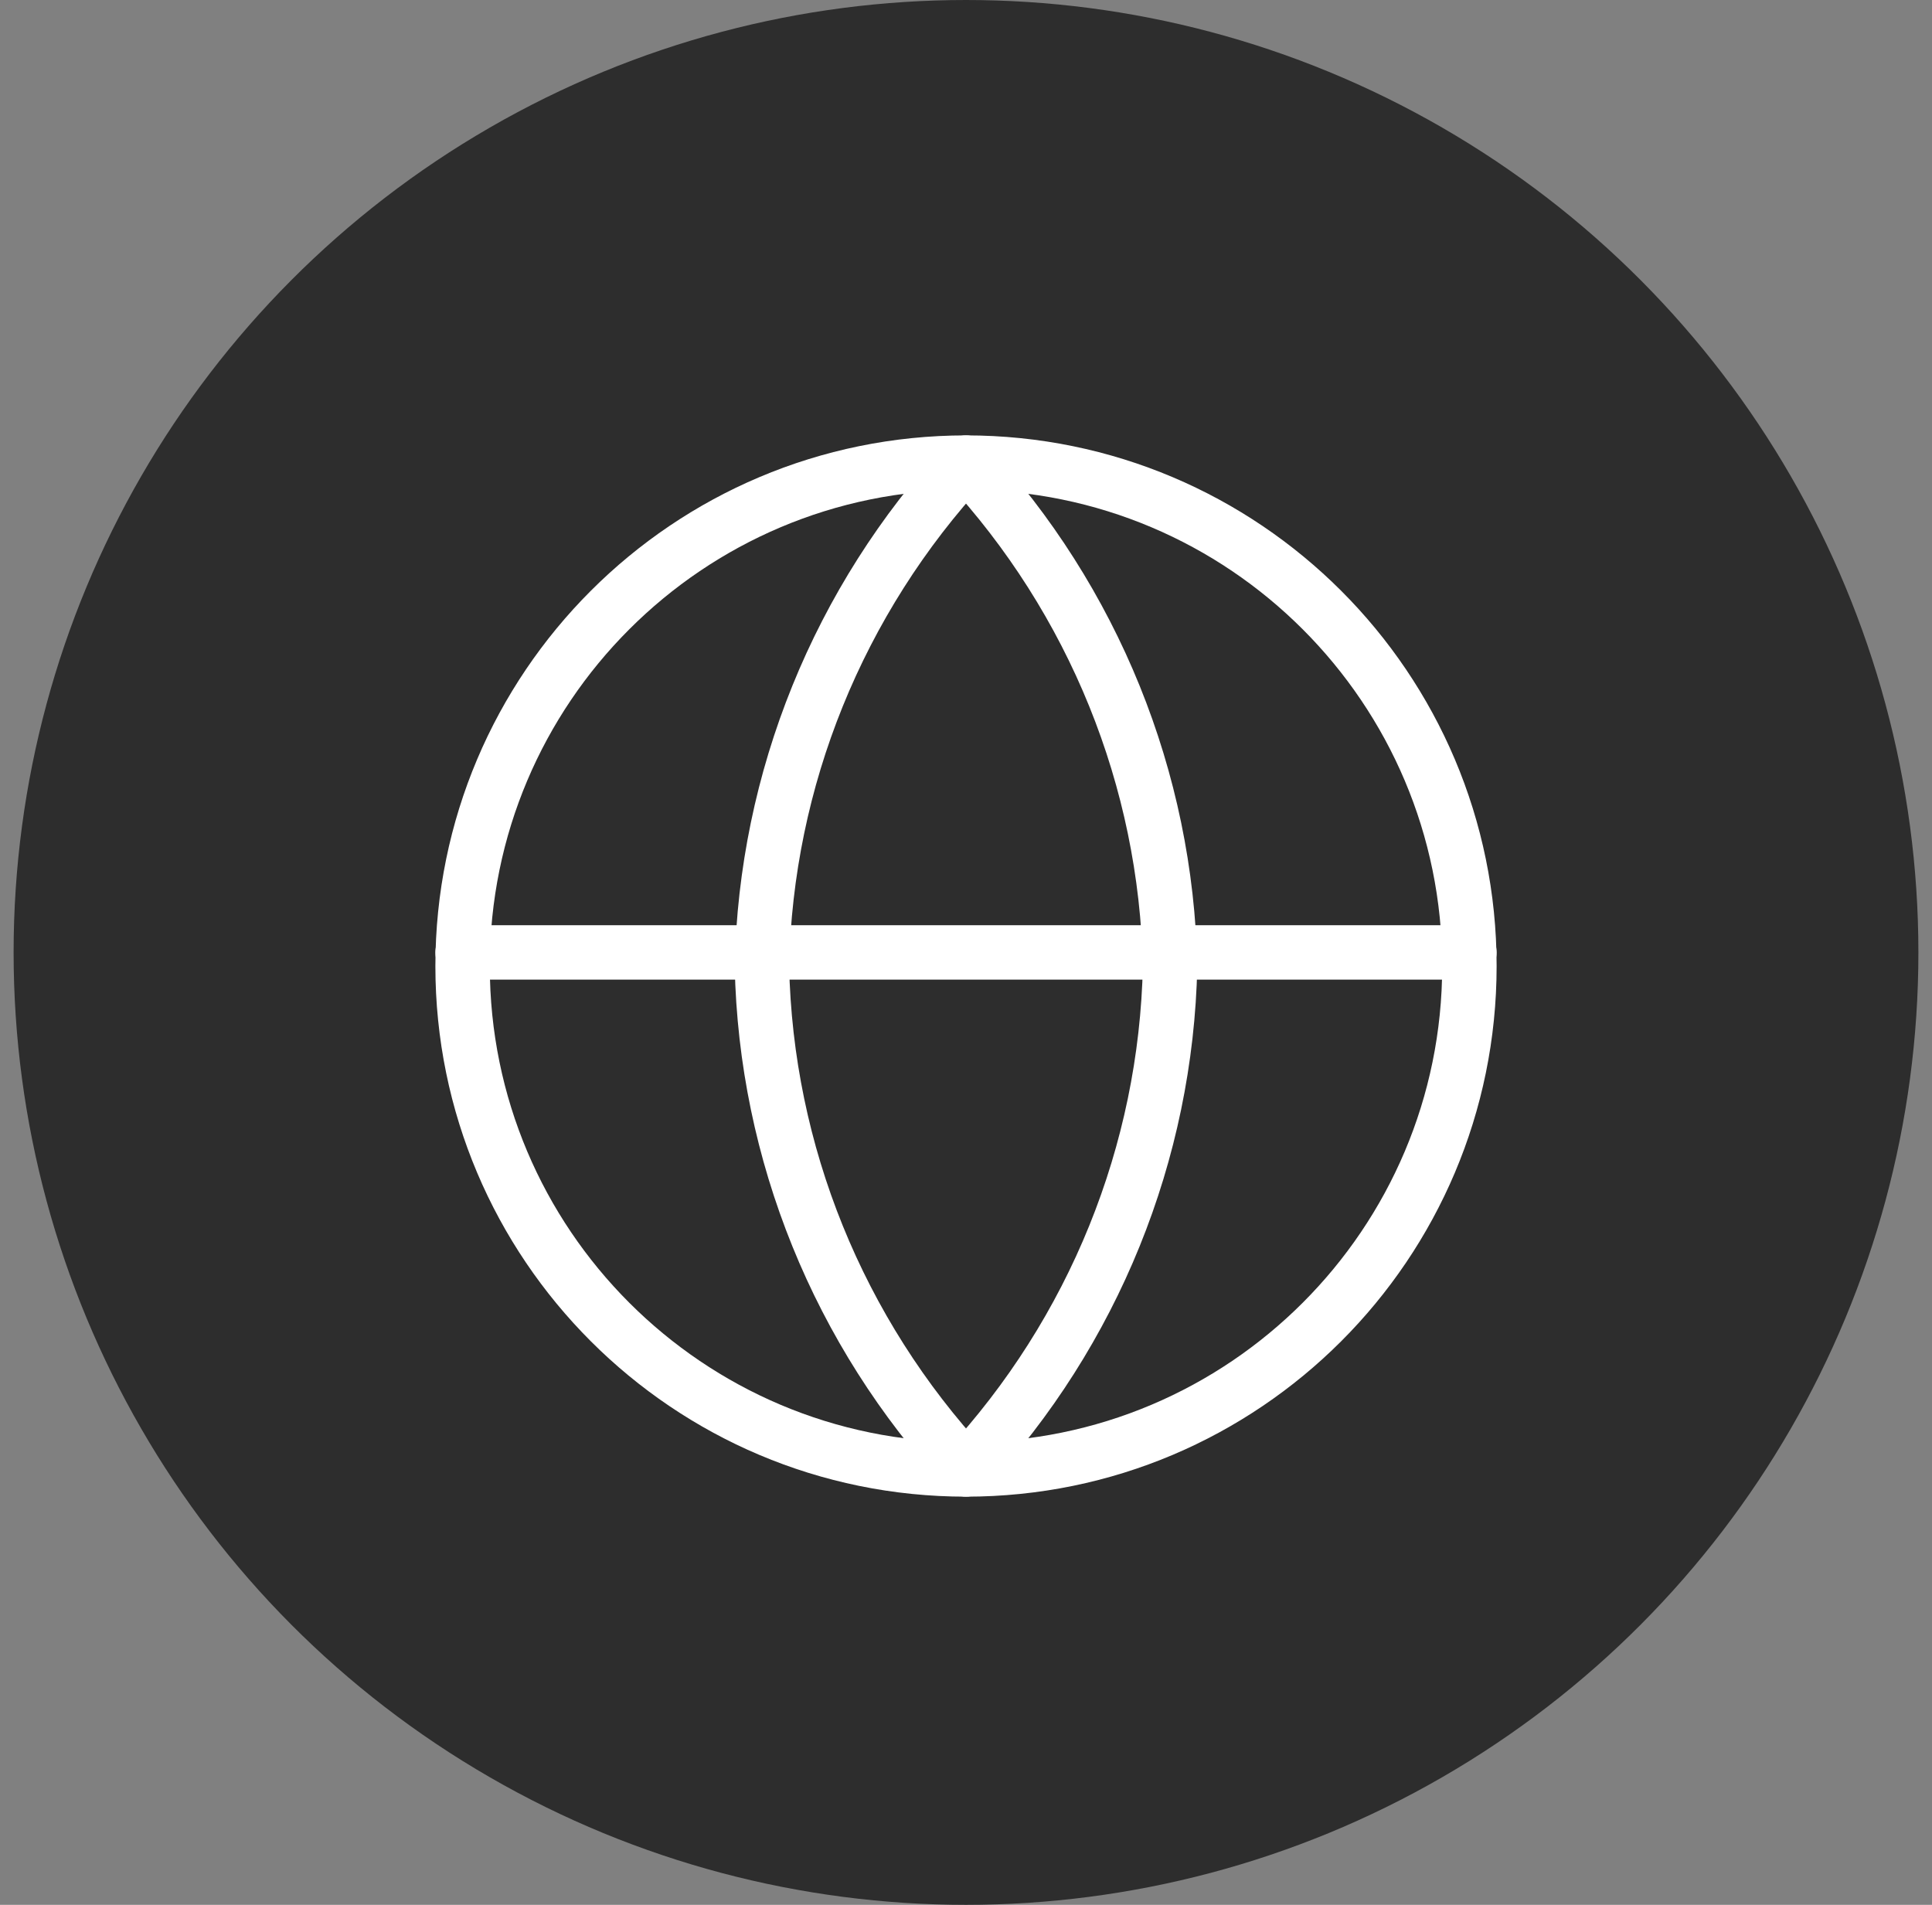
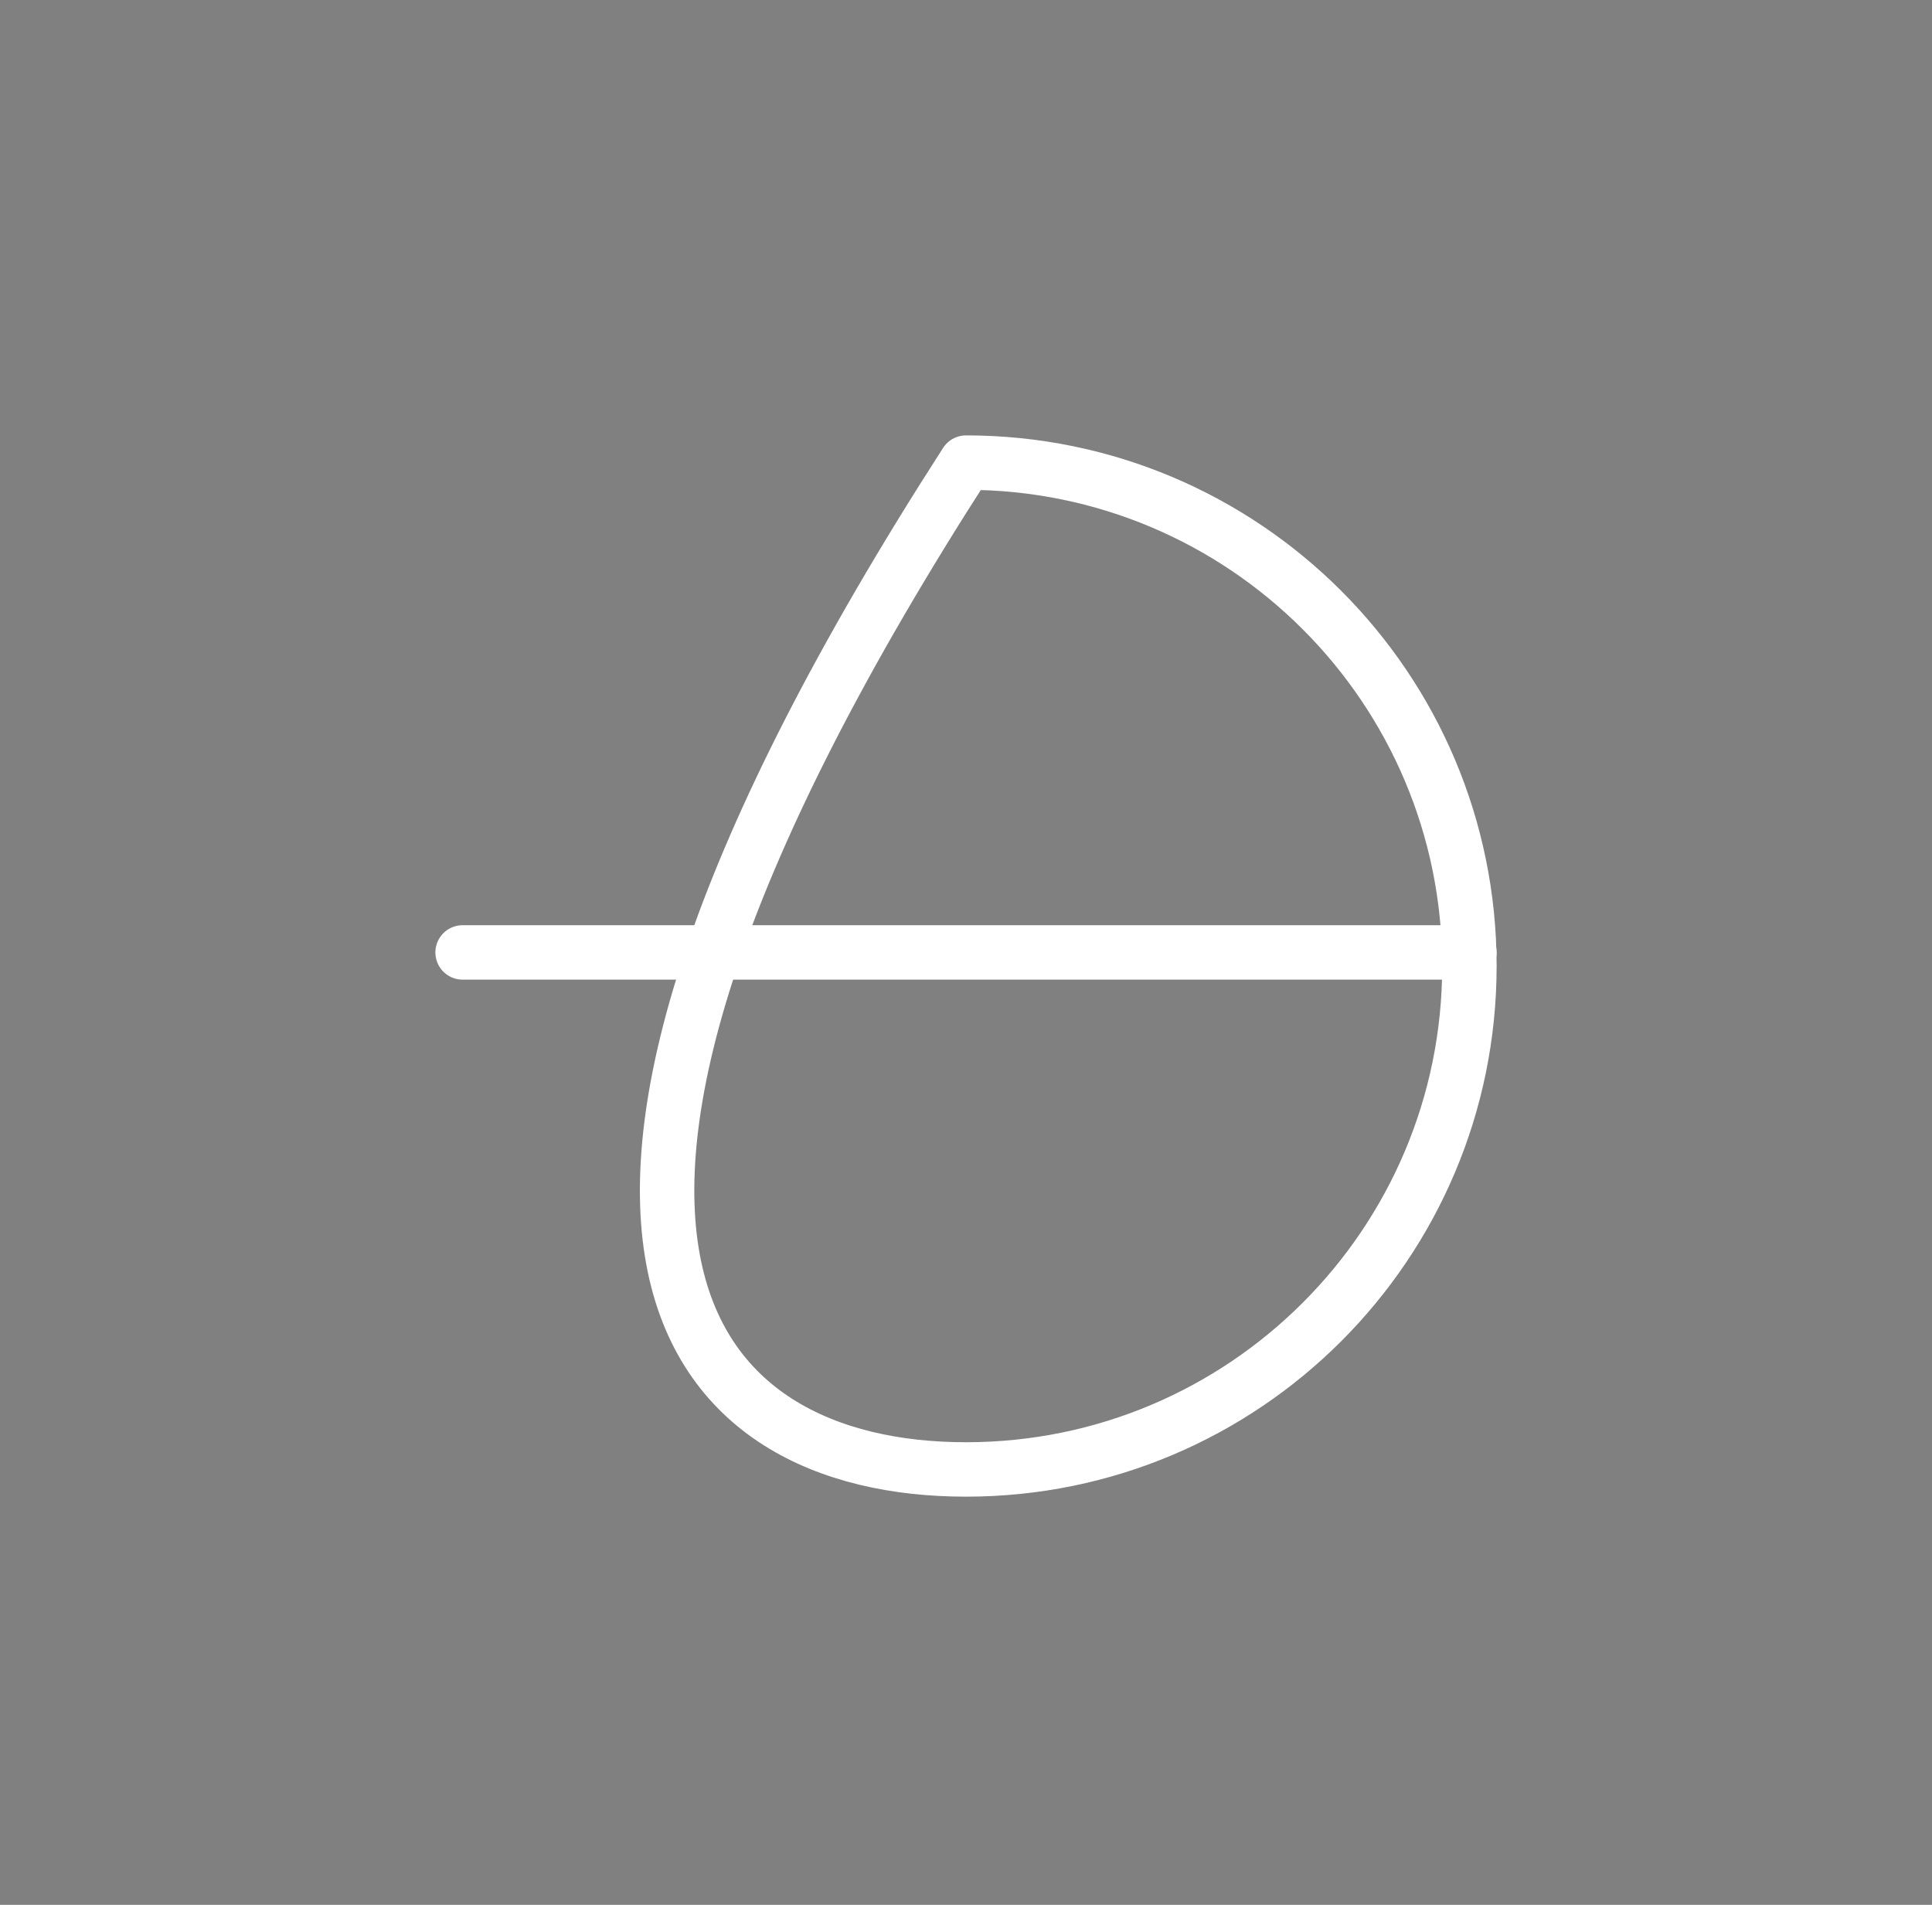
<svg xmlns="http://www.w3.org/2000/svg" width="71" height="70" viewBox="0 0 71 70" fill="none">
  <rect x="0" y="0" width="71" height="70" fill="#808080" stroke="none" />
-   <circle cx="35.5" cy="35" r="35" fill="#2D2D2D" />
-   <path d="M35.5 54C45.717 54 54 45.717 54 35.5C54 25.283 45.717 17 35.5 17C25.283 17 17 25.283 17 35.5C17 45.717 25.283 54 35.5 54Z" stroke="white" stroke-width="2" stroke-linecap="round" stroke-linejoin="round" />
+   <path d="M35.5 54C45.717 54 54 45.717 54 35.5C54 25.283 45.717 17 35.5 17C17 45.717 25.283 54 35.5 54Z" stroke="white" stroke-width="2" stroke-linecap="round" stroke-linejoin="round" />
  <path d="M17 35H54" stroke="white" stroke-width="2" stroke-linecap="round" stroke-linejoin="round" />
-   <path d="M35.5 17C40.19 22.066 42.855 28.64 43 35.5C42.855 42.36 40.19 48.934 35.5 54C30.81 48.934 28.145 42.36 28 35.5C28.145 28.64 30.81 22.066 35.5 17Z" stroke="white" stroke-width="2" stroke-linecap="round" stroke-linejoin="round" />
</svg>